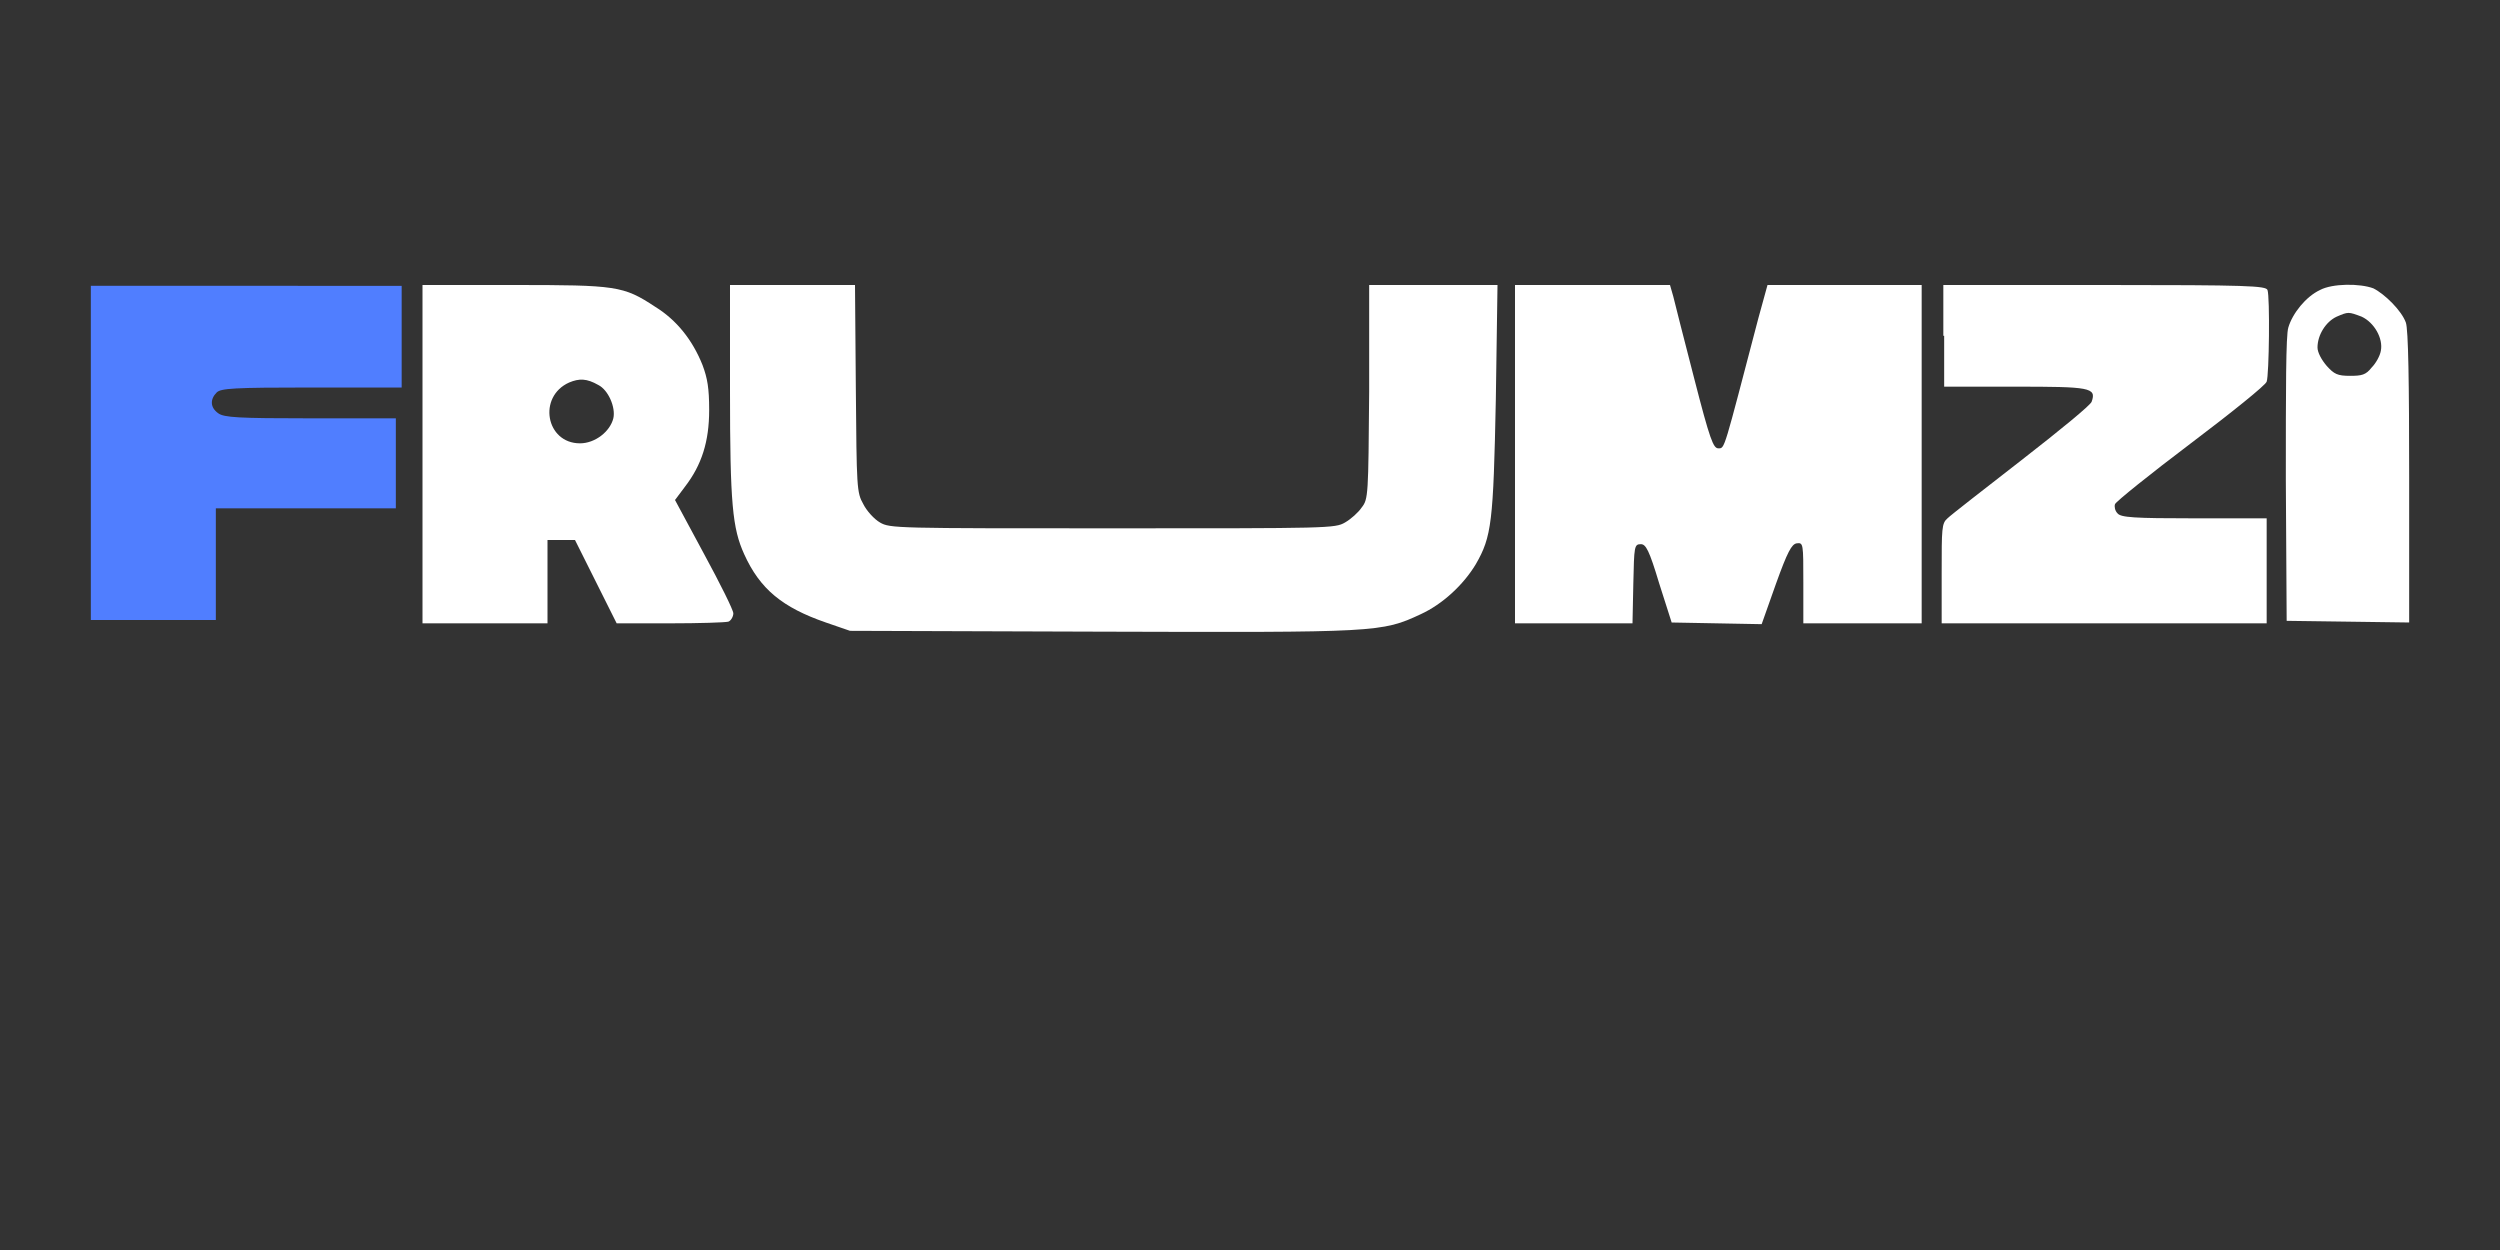
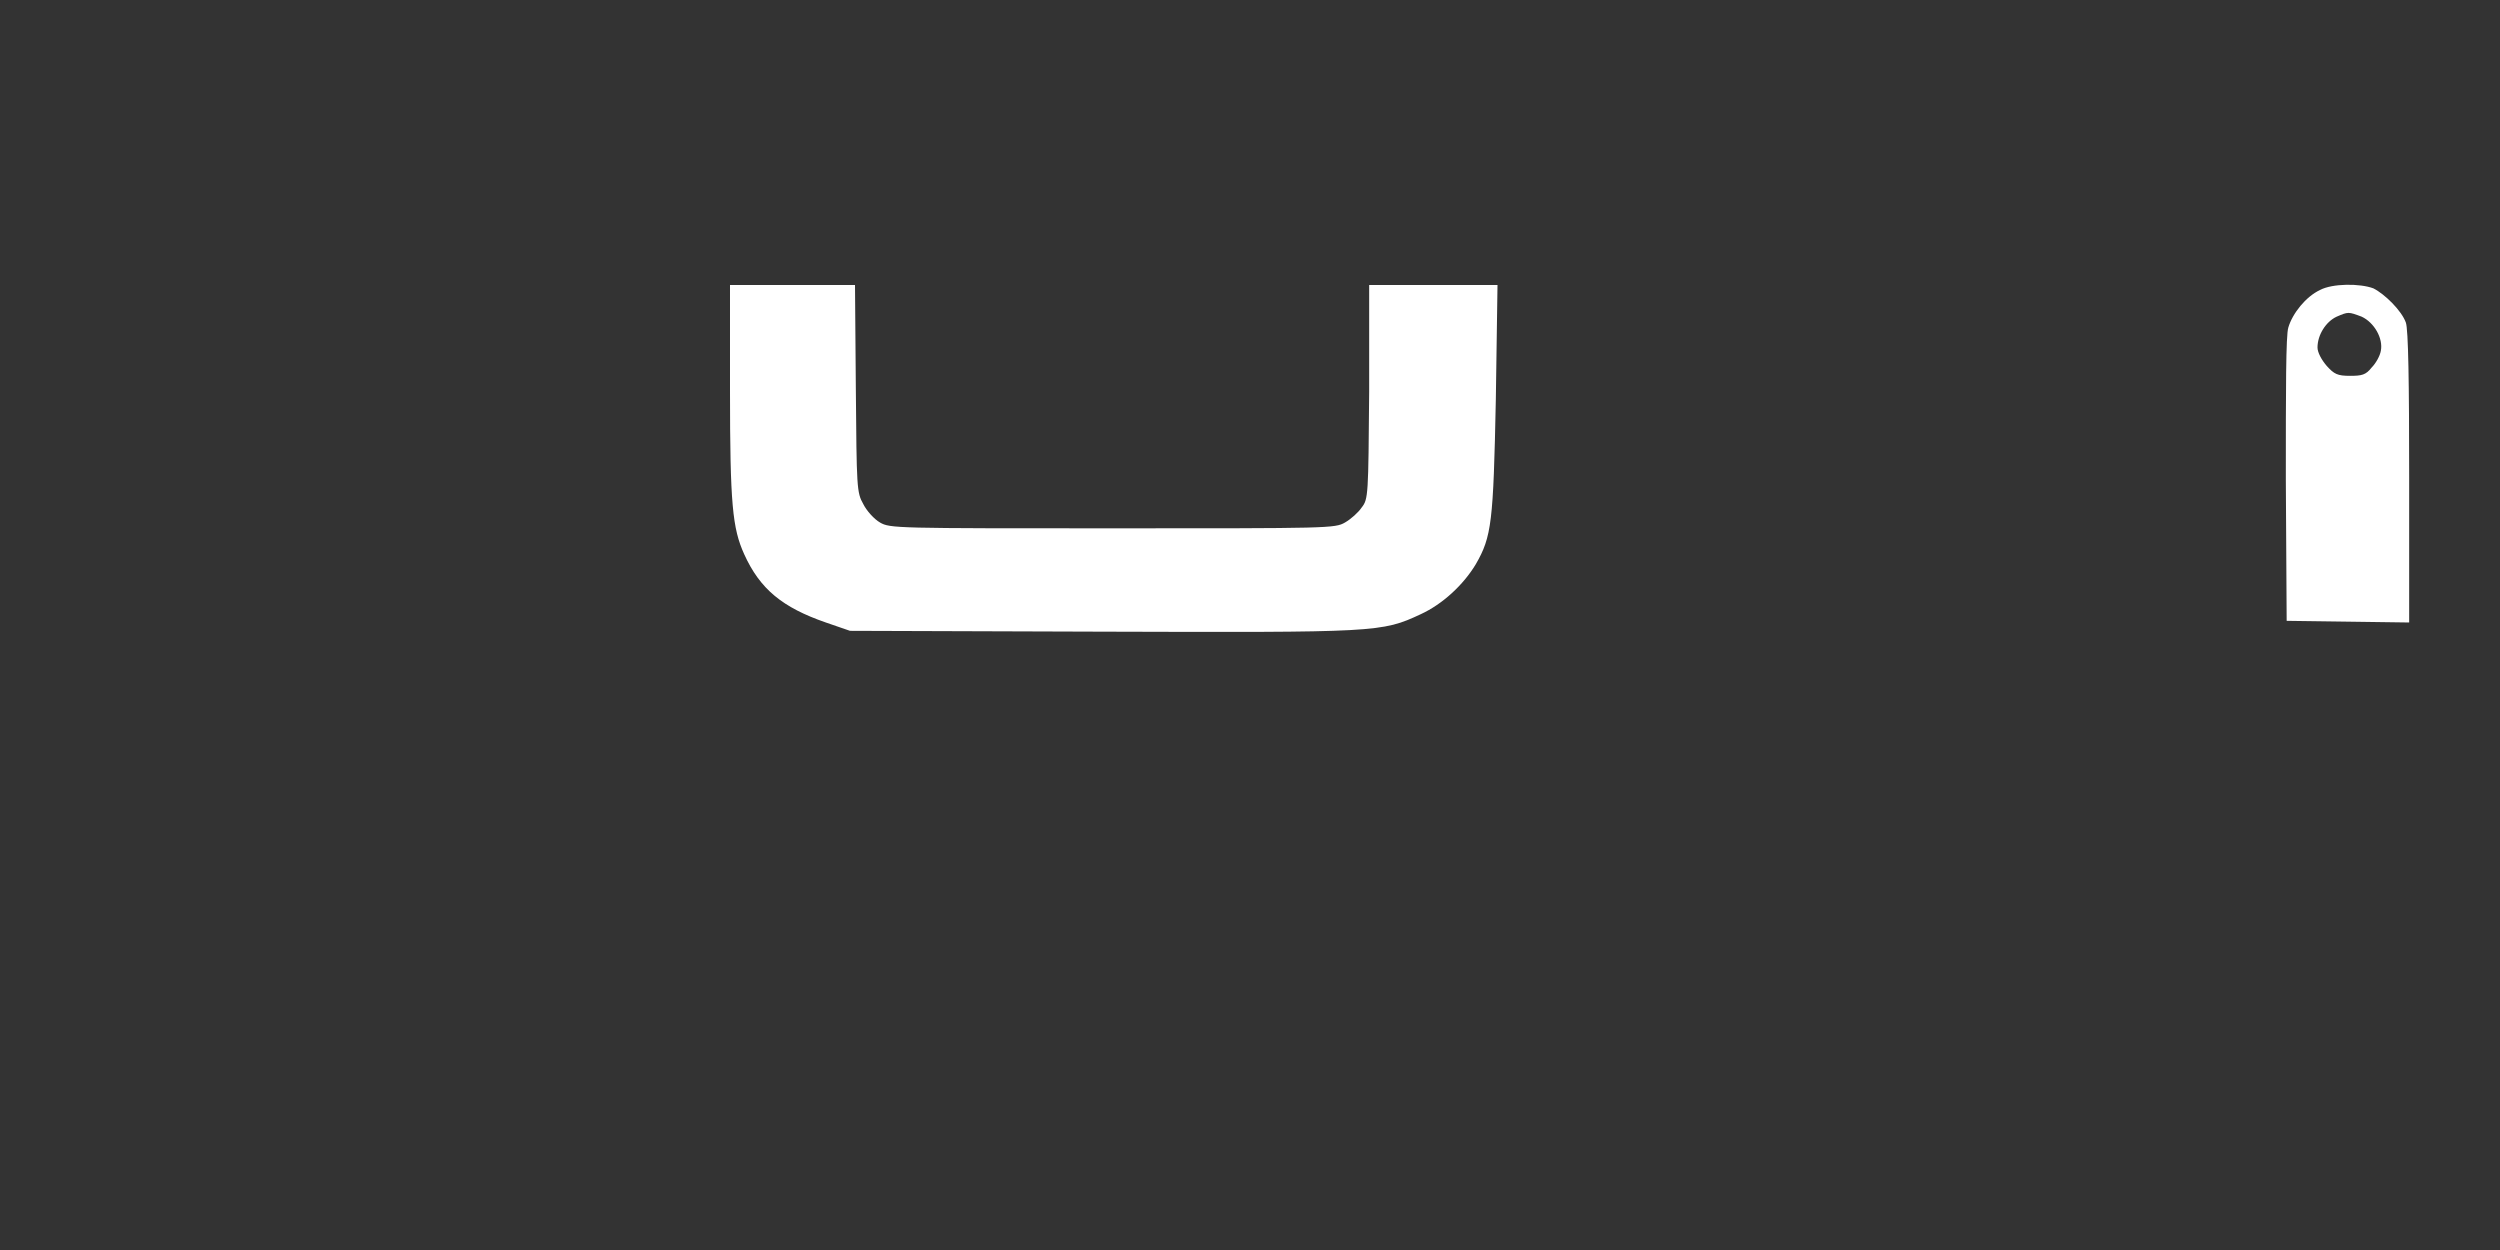
<svg xmlns="http://www.w3.org/2000/svg" version="1.1" id="Layer_1" x="0px" y="0px" viewBox="0 0 300 150" style="enable-background:new 0 0 300 150;" xml:space="preserve">
  <rect x="0" y="0" width="300" height="150" fill="#333333" stroke="none" />
  <style type="text/css">
	.st0{display:none;fill:#0B0833;}
	.st1{fill:#507EFF;}
	.st2{fill:#FFFFFF;}
</style>
  <rect class="st0" width="300" height="151" />
  <g>
-     <path class="st1" d="M10.9,54.3v20.1h7.5h7.5v-6.7V61h10.8h10.8v-5.4v-5.4H37.2c-8.6,0-10.3-0.1-11-0.6c-1-0.7-1-1.7-0.2-2.5   c0.5-0.5,2-0.6,11.4-0.6h10.8v-6.1v-6.1H29.5H10.9V54.3z" />
-     <path class="st2" d="M50.7,54.5v20.3h7.5h7.5v-5v-5h1.7H69l2.5,5l2.5,5h6.4c3.5,0,6.6-0.1,7-0.2c0.3-0.1,0.6-0.6,0.6-1   s-1.6-3.6-3.5-7.1L81,60l1.2-1.6c2-2.6,2.9-5.4,2.9-9.2c0-2.6-0.2-3.8-0.8-5.4c-1.2-3-3.1-5.4-5.7-7c-3.8-2.5-4.6-2.6-17-2.6H50.7   V54.5z M71.8,46.2c1.2,0.6,2.1,2.7,1.8,4c-0.4,1.6-2.2,3-4,3c-4.1,0-5.1-5.6-1.3-7.3C69.5,45.4,70.4,45.4,71.8,46.2z" />
    <path class="st2" d="M87.6,46.9c0,13.6,0.3,16.5,1.7,19.6c1.9,4.2,4.6,6.4,9.8,8.2l2.9,1l30.1,0.1c33.2,0.1,33.7,0.1,38.4-2.1   c2.6-1.2,5.1-3.5,6.6-6c1.9-3.3,2.1-5,2.4-19.8l0.2-13.7h-7.7h-7.7L164.3,47c-0.1,12.4-0.1,12.9-0.9,13.9c-0.4,0.6-1.3,1.4-2,1.8   c-1.2,0.7-1.9,0.7-27.9,0.7s-26.7,0-27.9-0.7c-0.7-0.4-1.6-1.4-2-2.2c-0.8-1.4-0.8-2-0.9-13.9l-0.1-12.4H95h-7.4V46.9z" />
-     <path class="st2" d="M181.8,54.5v20.3h7.1h7l0.1-4.8c0.1-4.4,0.1-4.7,0.9-4.7c0.6,0,1,0.7,2.2,4.7l1.5,4.7l5.4,0.1l5.4,0.1l1.7-4.8   c1.4-3.9,1.9-4.8,2.5-4.9c0.8-0.1,0.8,0,0.8,4.7v4.9h7.1h7.1V54.5V34.2h-9.3h-9.2l-1.1,4c-4.2,16-4,15.6-4.8,15.6   c-0.6,0-1-1-2.9-8.4c-1.2-4.6-2.3-9-2.5-9.8l-0.4-1.4h-9.3h-9.3V54.5z" />
-     <path class="st2" d="M233.3,40.3v6.1h8.5c9,0,9.8,0.1,9.2,1.8c-0.1,0.4-3.9,3.5-8.4,7c-4.5,3.5-8.5,6.6-8.9,7   c-0.7,0.6-0.7,1.2-0.7,6.6v6h19.6H272v-6.3v-6.3h-8.7c-7.2,0-8.8-0.1-9.2-0.6c-0.3-0.3-0.4-0.8-0.3-1.1c0.1-0.3,4.2-3.6,9.1-7.3   s9-7,9.1-7.4c0.3-0.8,0.4-10.2,0.1-11c-0.2-0.5-2.3-0.6-19.6-0.6h-19.3V40.3z" />
    <path class="st2" d="M278.4,34.8c-1.7,0.8-3.3,2.8-3.8,4.5c-0.3,0.9-0.3,7.4-0.3,18.3l0.1,16.9l7.4,0.1l7.3,0.1V57.3   c0-11.4-0.1-17.8-0.4-18.6c-0.5-1.4-2.5-3.4-3.9-4.1C283.2,34,279.9,34,278.4,34.8z M283.4,38c1.5,0.7,2.6,2.6,2.3,4.1   c-0.1,0.6-0.6,1.5-1.1,2c-0.7,0.9-1.2,1-2.6,1c-1.5,0-1.9-0.2-2.8-1.2c-0.6-0.7-1.1-1.6-1.1-2.2c0-1.5,1-3.1,2.3-3.7   C281.8,37.4,281.8,37.4,283.4,38z" />
  </g>
</svg>